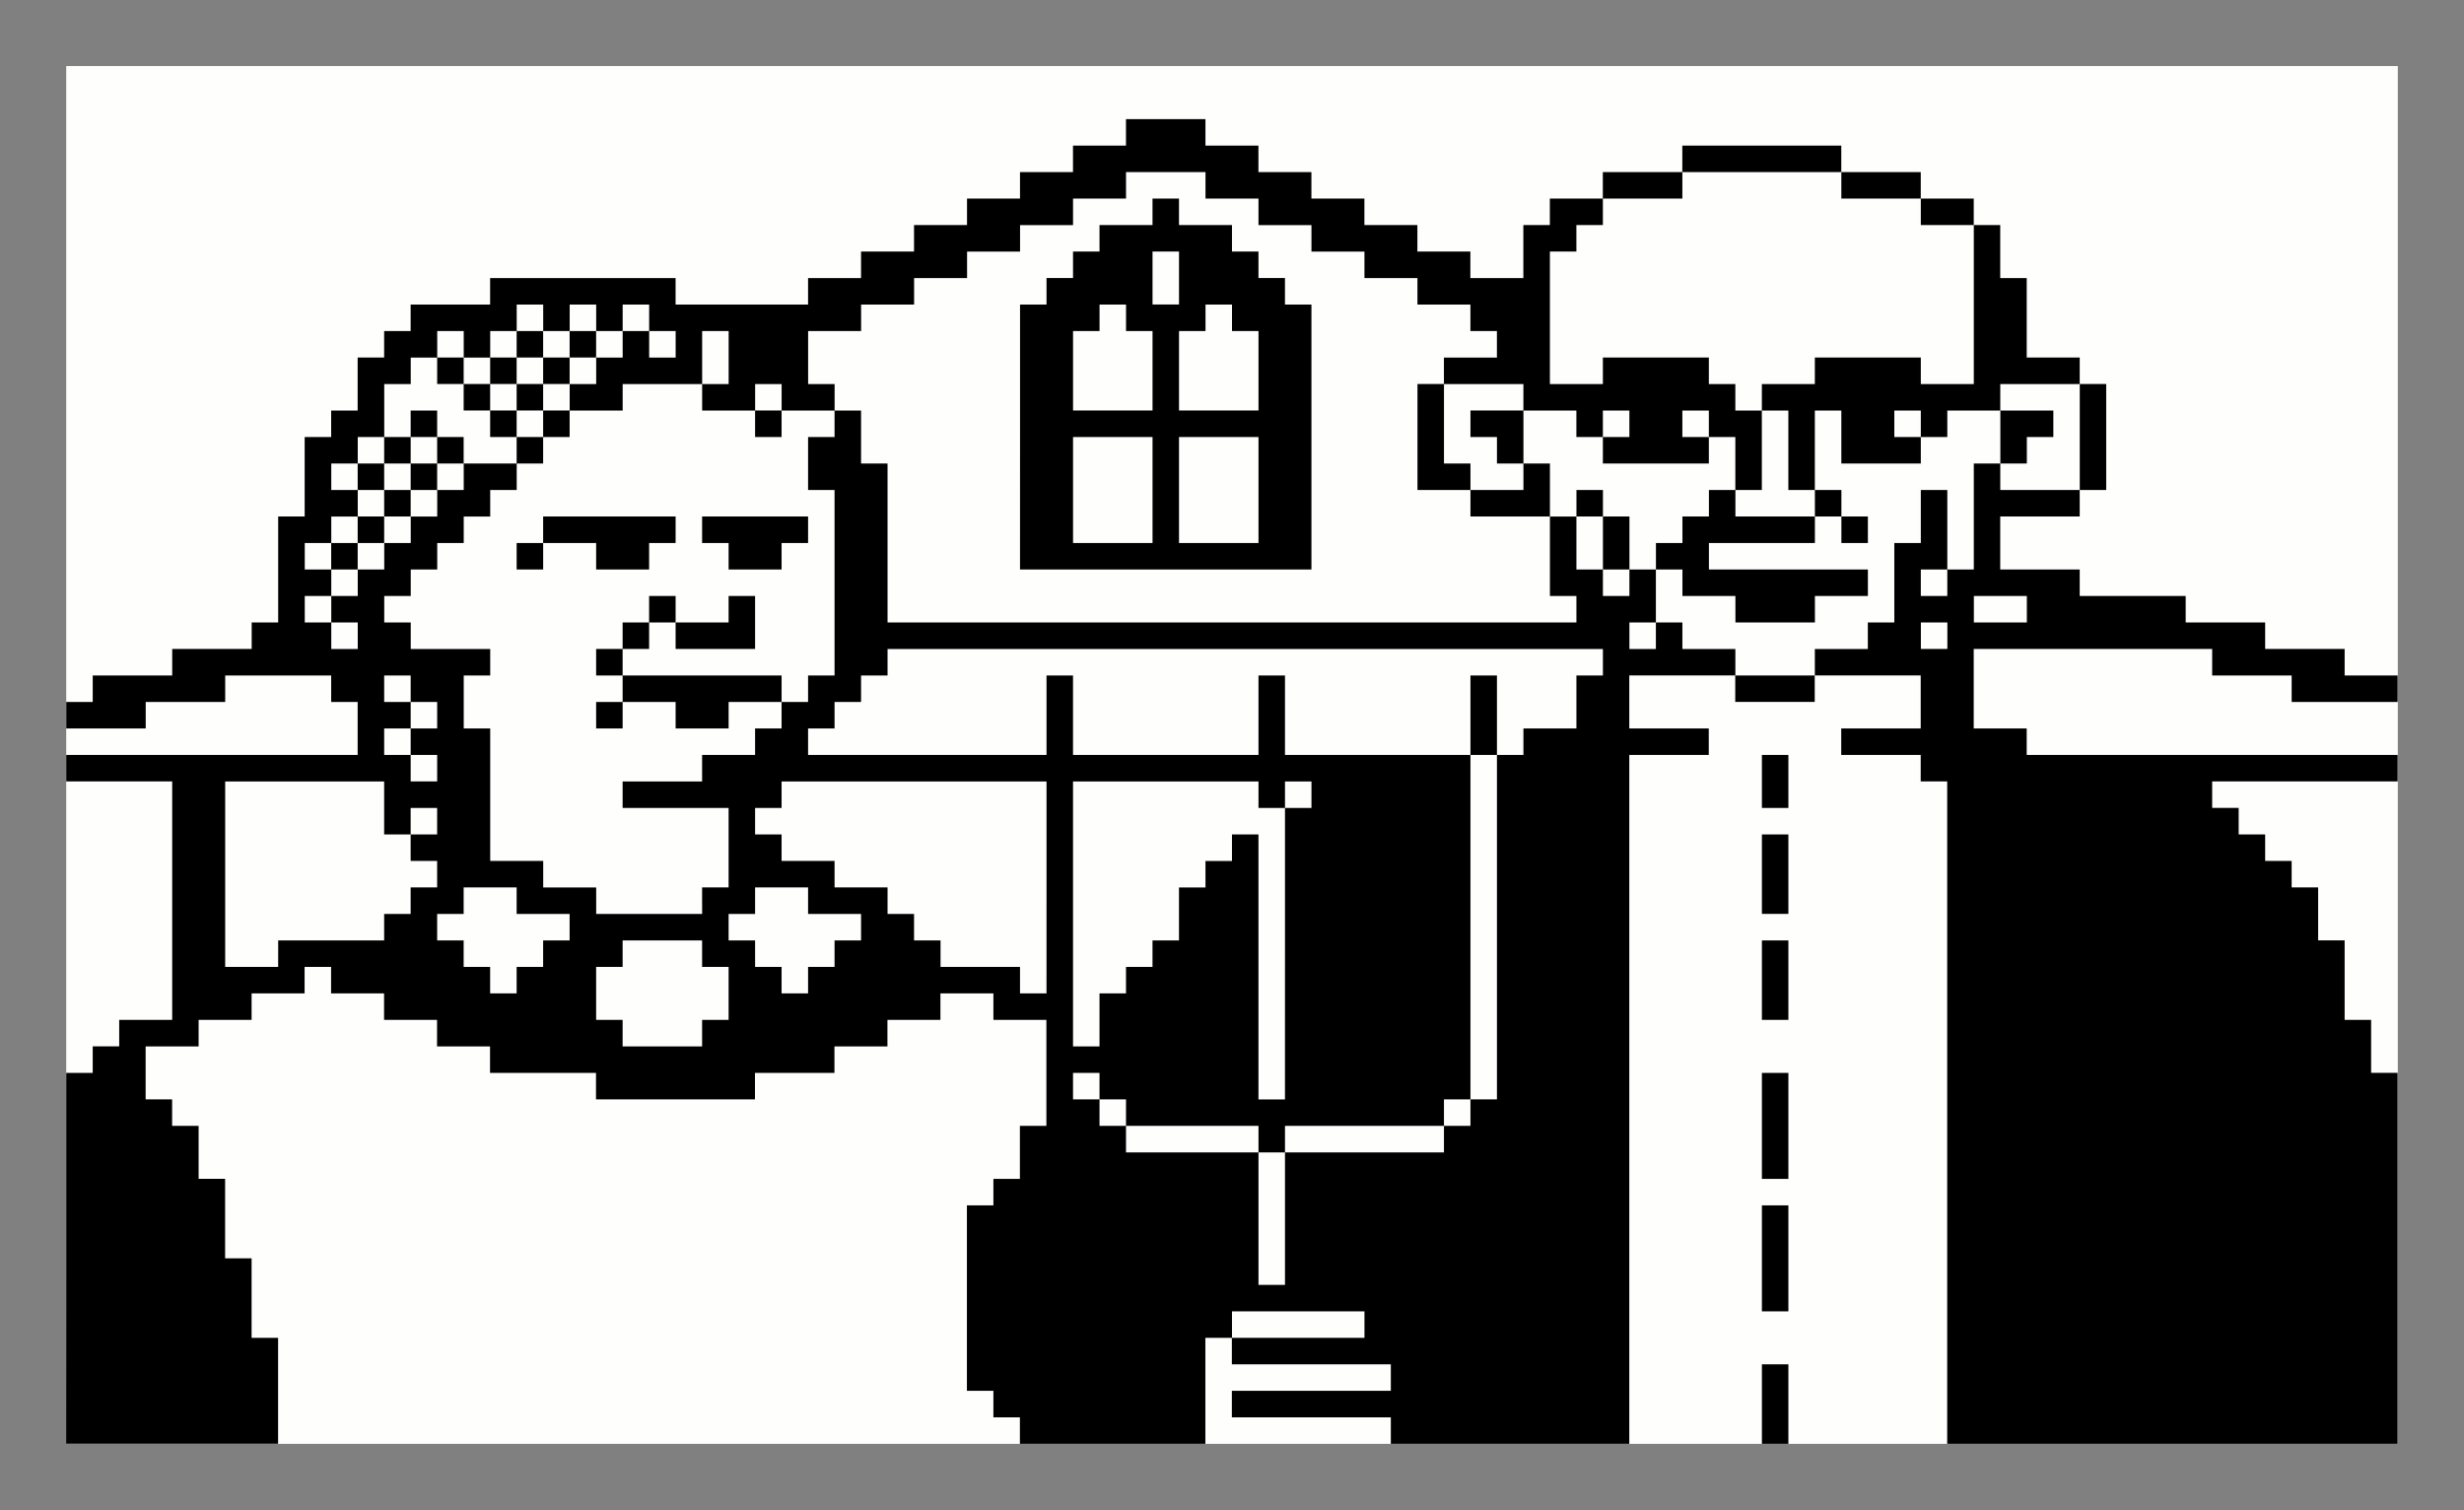
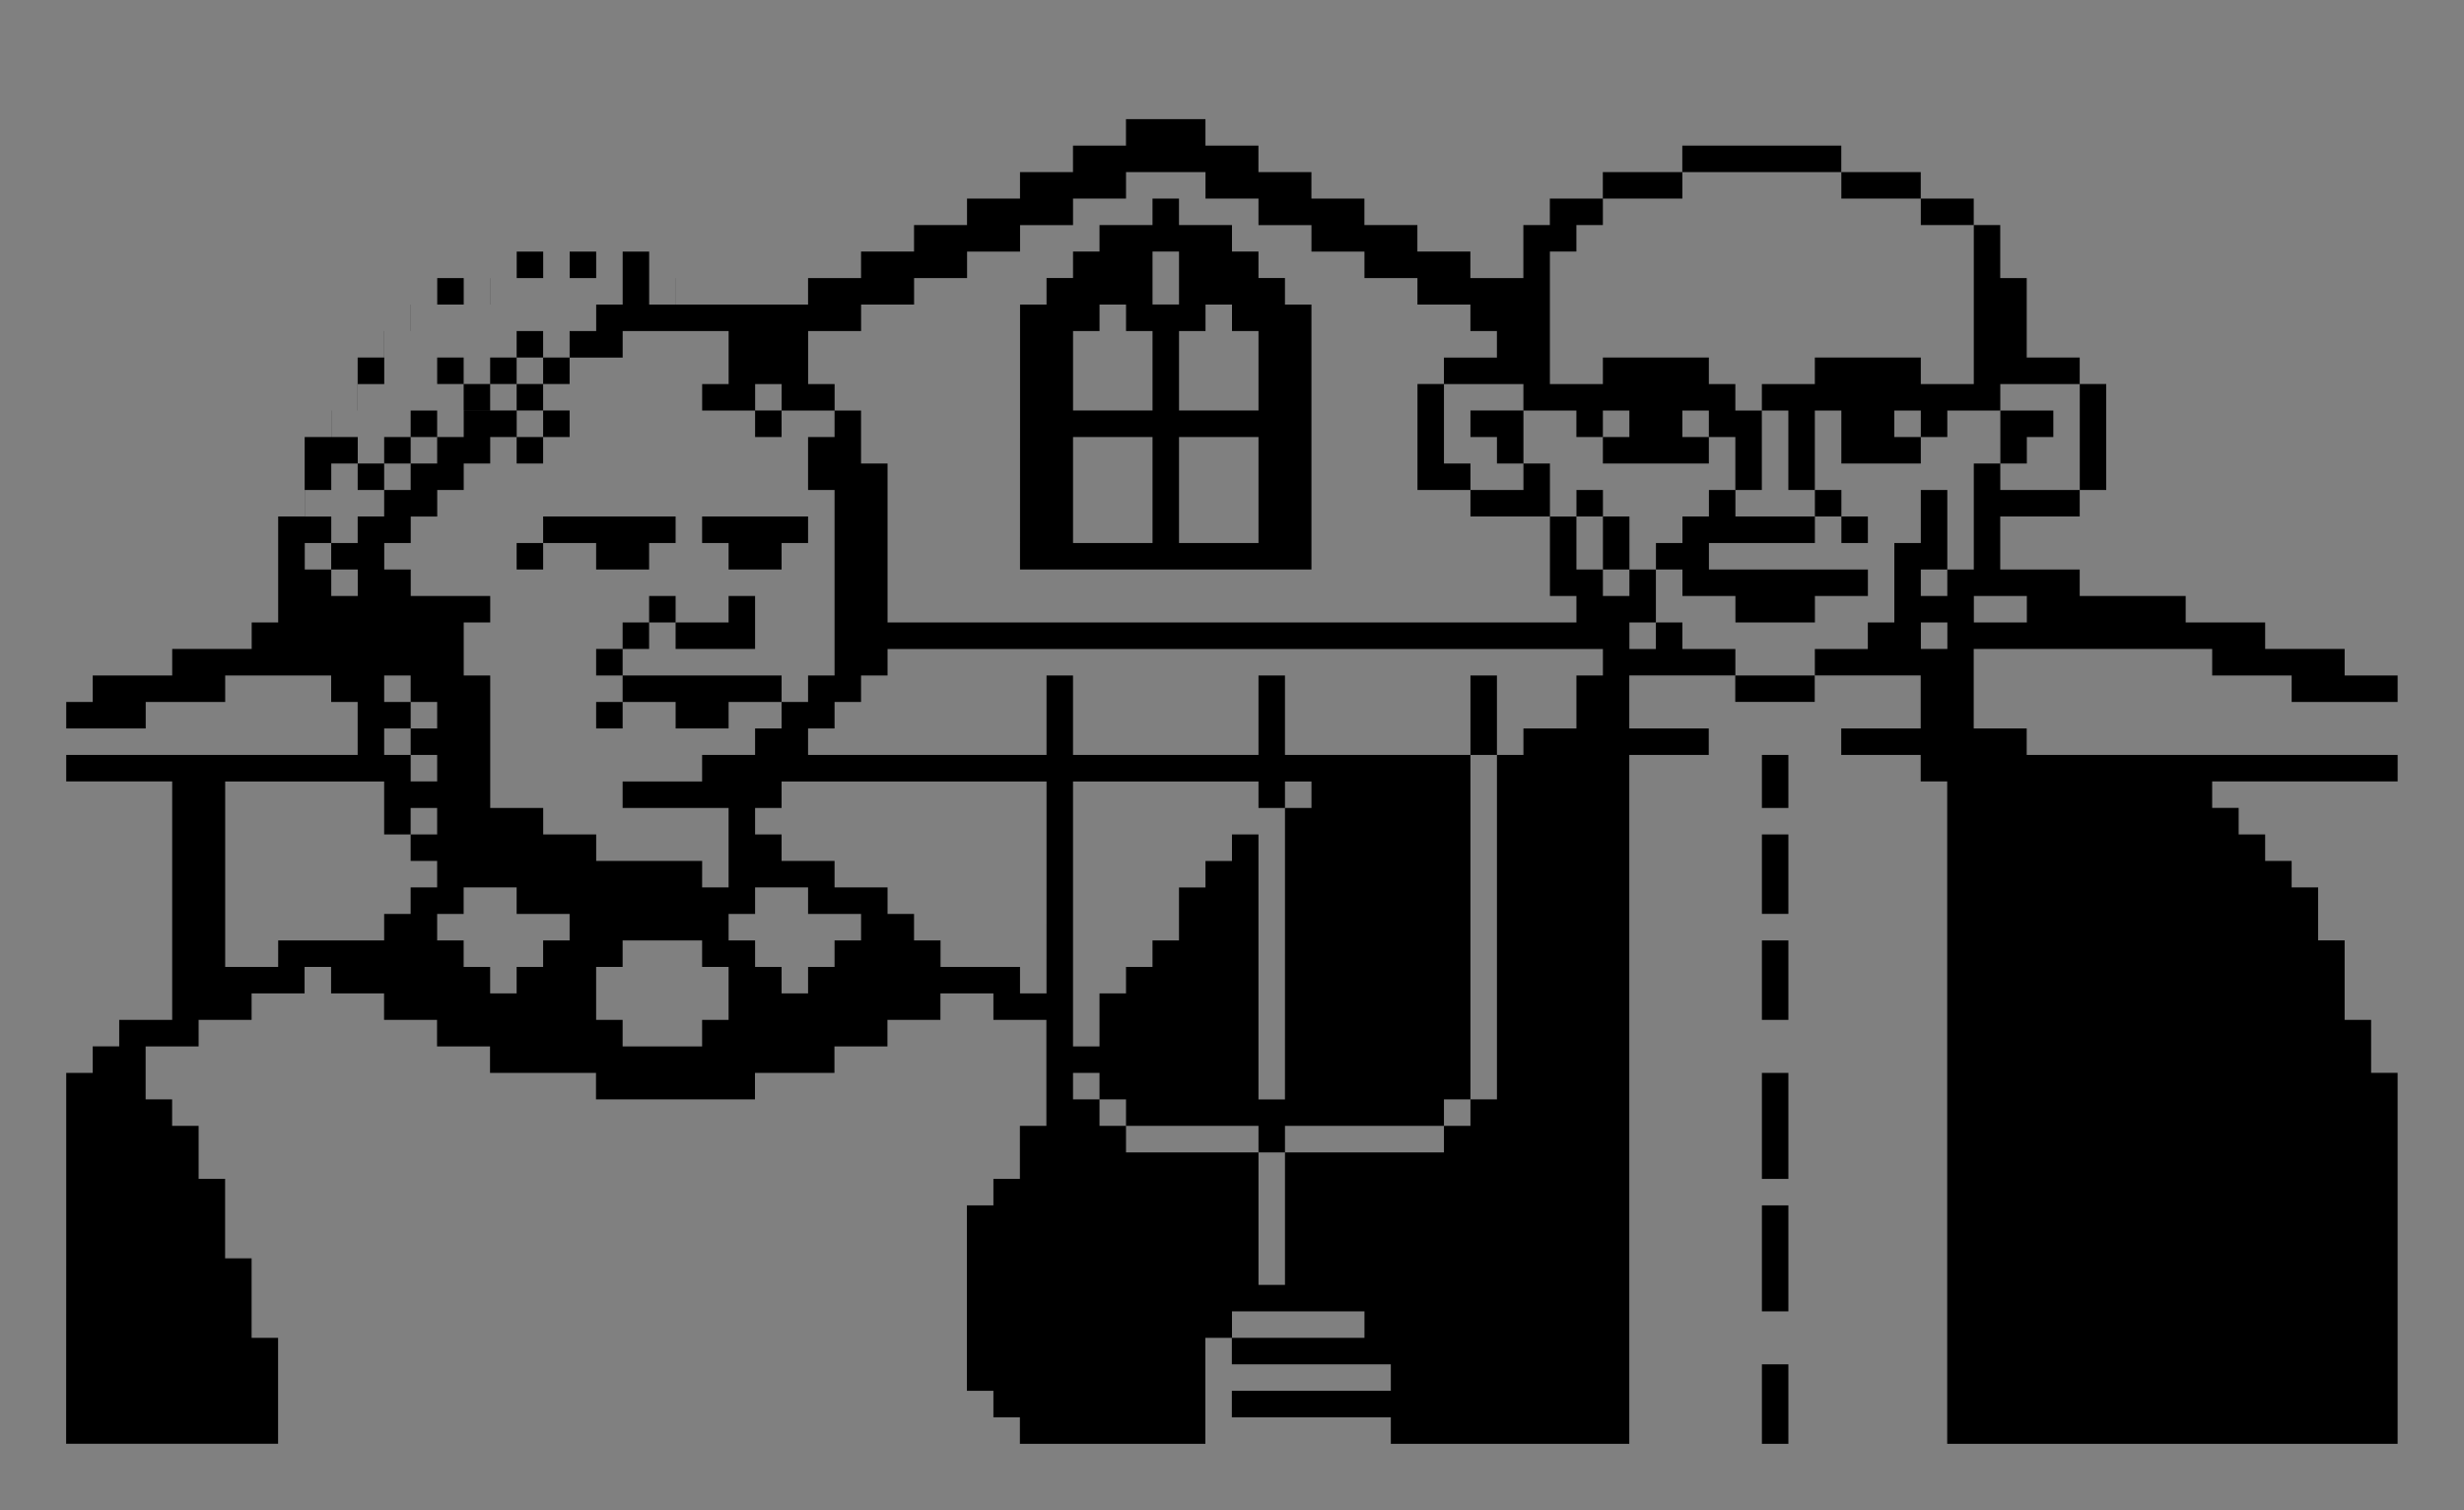
<svg xmlns="http://www.w3.org/2000/svg" width="186" height="114" version="1.1" viewBox="0 0 49.212 30.162">
  <rect x="0" y="0" width="49.212" height="30.162" fill="#808080" stroke="none" />
  <g transform="translate(-80.394 -133.42)">
    <g transform="matrix(.375 0 0 .375 70.968 107.27)" stroke-width=".353">
-       <path d="m28.663 109.94v-36.689h124.18v73.378h-124.18z" fill="#fefefd" />
-       <path d="m28.663 136.75v-9.878h1.411v-1.411h1.411v-1.411h2.822v-12.7h-5.644v-1.411h15.522v-2.822h-1.411v-1.411h-5.644v1.411h-4.233v1.411h-4.233v-1.411h1.411v-1.411h4.233v-1.411h4.233v-1.411h1.411v-5.644h1.411v-4.233h1.411v-1.411h1.411v-2.822h1.411v-1.411h1.411v-1.411h4.233v-1.411h9.878v1.411h7.056v-1.411h2.822v-1.411h2.822v-1.411h2.822v-1.411h2.822v-1.411h2.822v-1.411h2.822v-1.411h4.233v1.411h2.822v1.411h2.822v1.411h2.822v1.411h2.822v1.411h2.822v1.411h2.822v-2.822h1.411v-1.411h2.822v-1.411h4.233v-1.411h8.467v1.411h4.233v1.411h2.822v1.411h1.411v2.822h1.411v4.233h2.822v1.411h1.411v5.644h-1.411v1.411h-4.233v2.822h4.233v1.411h5.644v1.411h4.233v1.411h4.233v1.411h2.822v1.411h-5.644v-1.411h-4.233v-1.411h-12.7v4.233h2.822v1.411h19.756v1.411h-9.878v1.411h1.411v1.411h1.411v1.411h1.411v1.411h1.411v2.822h1.411v4.233h1.411v2.822h1.411v19.756h-23.989v-35.278h-1.411v-1.411h-4.233v-1.411h4.233v-2.822h-5.644v1.411h-4.233v-1.411h-5.644v2.822h4.233v1.411h-4.233v36.689h-12.7v-1.411h-8.467v-1.411h8.467v-1.411h-8.467v-1.411h-1.411v5.644h-9.878v-1.411h-1.411v-1.411h-1.411v-9.878h1.411v-1.411h1.411v-2.822h1.411v-5.644h-2.822v-1.411h-2.822v1.411h-2.822v1.411h-2.822v1.411h-4.233v1.411h-8.467v-1.411h-5.644v-1.411h-2.822v-1.411h-2.822v-1.411h-2.822v-1.411h-1.411v1.411h-2.822v1.411h-2.822v1.411h-2.822v2.822h1.411v1.411h1.411v2.822h1.411v4.233h1.411v4.233h1.411v5.644h-11.289zm69.144 3.528v-0.706h-7.056v1.411h7.056zm-4.233-5.644v-3.528h8.467v-1.411h1.411v-1.411h1.411v-18.344h1.411v-1.411h2.822v-2.822h1.411v-1.411h-38.1v1.411h-1.411v1.411h-1.411v1.411h-1.411v1.411h12.7v-4.233h1.411v4.233h9.878v-4.233h1.411v4.233h9.878v18.344h-1.411v1.411h-8.467v1.411h-1.411v-1.411h-7.056v-1.411h-1.411v-1.411h-1.411v1.411h1.411v1.411h1.411v1.411h7.056v7.056h1.411zm9.878-26.811v-2.117h1.411v4.233h-1.411zm-9.878 12.7v-7.761h1.411v-1.411h-1.411v1.411h-1.411v-1.411h-9.878v14.111h1.411v-2.822h1.411v-1.411h1.411v-1.411h1.411v-2.822h1.411v-1.411h1.411v-1.411h1.411v14.111h1.411zm-31.044 4.233v-0.706h1.411v-2.822h-1.411v-1.411h-4.233v1.411h-1.411v2.822h1.411v1.411h4.233zm-9.878-2.822v-0.706h1.411v-1.411h1.411v-1.411h-2.822v-1.411h-2.822v1.411h-1.411v1.411h1.411v1.411h1.411v1.411h1.411zm15.522 0v-0.706h1.411v-1.411h1.411v-1.411h-2.822v-1.411h-2.822v1.411h-1.411v1.411h1.411v1.411h1.411v1.411h1.411zm12.7-4.939v-5.644h-14.111v1.411h-1.411v1.411h1.411v1.411h2.822v1.411h2.822v1.411h1.411v1.411h1.411v1.411h4.233v1.411h1.411zm-40.922 3.528v-0.706h5.644v-1.411h1.411v-1.411h1.411v-1.411h-1.411v-1.411h1.411v-1.411h-1.411v1.411h-1.411v-2.822h-8.467v9.878h2.822zm22.578-2.822v-0.706h1.411v-4.233h-5.644v-1.411h4.233v-1.411h2.822v-1.411h1.411v-1.411h1.411v-1.411h1.411v-9.878h-1.411v-2.822h1.411v-1.411h1.411v2.822h1.411v8.467h36.689v-1.411h-1.411v-4.233h1.411v2.822h1.411v1.411h1.411v-1.411h1.411v2.822h-1.411v1.411h1.411v-1.411h1.411v1.411h2.822v1.411h4.233v-1.411h2.822v-1.411h1.411v-4.233h1.411v-2.822h1.411v4.233h-1.411v1.411h1.411v-1.411h1.411v-5.644h1.411v1.411h4.233v-5.644h-4.233v1.411h-2.822v1.411h-1.411v-1.411h-1.411v1.411h1.411v1.411h-4.233v-2.822h-1.411v4.233h-1.411v-4.233h-1.411v-1.411h2.822v-1.411h5.644v1.411h2.822v-8.467h-2.822v-1.411h-4.233v-1.411h-8.467v1.411h-4.233v1.411h-1.411v1.411h-1.411v7.056h2.822v-1.411h5.644v1.411h1.411v1.411h1.411v4.233h-1.411v-2.822h-1.411v-1.411h-1.411v1.411h1.411v1.411h-5.644v-1.411h1.411v-1.411h-1.411v1.411h-1.411v-1.411h-2.822v-1.411h-4.233v-1.411h2.822v-1.411h-1.411v-1.411h-2.822v-1.411h-2.822v-1.411h-2.822v-1.411h-2.822v-1.411h-2.822v-1.411h-4.233v1.411h-2.822v1.411h-2.822v1.411h-2.822v1.411h-2.822v1.411h-2.822v1.411h-2.822v2.822h1.411v1.411h-2.822v-1.411h-1.411v1.411h-2.822v-1.411h1.411v-2.822h-1.411v2.822h-4.233v1.411h-2.822v-1.411h1.411v-1.411h1.411v-1.411h1.411v1.411h1.411v-1.411h-1.411v-1.411h-1.411v1.411h-1.411v-1.411h-1.411v1.411h-1.411v-1.411h-1.411v1.411h-1.411v1.411h-1.411v-1.411h-1.411v1.411h-1.411v1.411h-1.411v2.822h-1.411v1.411h-1.411v1.411h1.411v1.411h-1.411v1.411h-1.411v1.411h1.411v1.411h-1.411v1.411h1.411v1.411h1.411v-1.411h-1.411v-1.411h1.411v-1.411h1.411v-1.411h1.411v-1.411h1.411v-1.411h1.411v-1.411h2.822v1.411h-1.411v1.411h-1.411v1.411h-1.411v1.411h-1.411v1.411h-1.411v1.411h1.411v1.411h4.233v1.411h-1.411v2.822h1.411v7.056h2.822v1.411h2.822v1.411h5.644zm-5.644-9.878v-0.706h1.411v-1.411h-1.411v-1.411h1.411v-1.411h1.411v-1.411h1.411v1.411h2.822v-1.411h1.411v2.822h-4.233v-1.411h-1.411v1.411h-1.411v1.411h8.467v1.411h-2.822v1.411h-2.822v-1.411h-2.822v1.411h-1.411zm60.678-5.644v-0.706h-2.822v-1.411h-1.411v-1.411h1.411v-1.411h1.411v-1.411h1.411v1.411h4.233v-1.411h1.411v1.411h1.411v1.411h-1.411v-1.411h-1.411v1.411h-5.644v1.411h8.467v1.411h-2.822v1.411h-4.233zm-74.789-2.822v-0.706h1.411v-1.411h1.411v-1.411h-1.411v-1.411h1.411v-1.411h1.411v-1.411h1.411v1.411h1.411v1.411h-1.411v1.411h-1.411v1.411h-1.411v1.411h-1.411v1.411h-1.411zm4.233-4.233v-0.706h1.411v-1.411h-1.411v1.411h-1.411v1.411h1.411zm5.644 4.233v-0.706h1.411v-1.411h7.056v1.411h-1.411v1.411h-2.822v-1.411h-2.822v1.411h-1.411zm11.289 0v-0.706h-1.411v-1.411h5.644v1.411h-1.411v1.411h-2.822zm15.522-6.35v-7.056h1.411v-1.411h1.411v-1.411h1.411v-1.411h2.822v-1.411h1.411v1.411h2.822v1.411h1.411v1.411h1.411v1.411h1.411v14.111h-15.522zm7.056 2.822v-2.822h-4.233v5.644h4.233zm5.644 0v-2.822h-4.233v5.644h4.233zm-5.644-6.35v-2.117h-1.411v-1.411h-1.411v1.411h-1.411v4.233h4.233zm5.644 0v-2.117h-1.411v-1.411h-1.411v1.411h-1.411v4.233h4.233zm-4.233-4.939v-1.411h-1.411v2.822h1.411zm22.578 14.111v-1.411h-1.411v-1.411h1.411v1.411h1.411v2.822h-1.411zm-7.056-2.117v-0.706h-2.822v-5.644h1.411v4.233h1.411v1.411h2.822v-1.411h-1.411v-1.411h-1.411v-1.411h2.822v2.822h1.411v2.822h-4.233zm-50.8-2.822v-0.706h-1.411v-1.411h-1.411v-1.411h-1.411v-1.411h1.411v1.411h1.411v-1.411h1.411v-1.411h1.411v1.411h1.411v-1.411h1.411v1.411h-1.411v1.411h-1.411v1.411h1.411v1.411h-1.411v1.411h-1.411zm1.411-1.411v-0.706h-1.411v-1.411h1.411v-1.411h-1.411v1.411h-1.411v1.411h1.411v1.411h1.411zm77.611 0.706v-1.411h2.822v1.411h-1.411v1.411h-1.411zm-66.322-0.706v-0.706h1.411v1.411h-1.411zm-16.933 18.344v-0.706h-1.411v-1.411h1.411v-1.411h-1.411v-1.411h-1.411v1.411h1.411v1.411h-1.411v1.411h1.411v1.411h1.411zm80.433-7.056v-0.706h-1.411v1.411h1.411zm4.233-1.411v-0.706h-2.822v1.411h2.822zm-14.111 42.333v-2.117h1.411v4.233h-1.411zm0-7.761v-2.822h1.411v5.644h-1.411zm0-7.056v-2.822h1.411v5.644h-1.411zm0-7.761v-2.117h1.411v4.233h-1.411zm0-5.644v-2.117h1.411v4.233h-1.411zm0-4.939v-1.411h1.411v2.822h-1.411z" />
+       <path d="m28.663 136.75v-9.878h1.411v-1.411h1.411v-1.411h2.822v-12.7h-5.644v-1.411h15.522v-2.822h-1.411v-1.411h-5.644v1.411h-4.233v1.411h-4.233v-1.411h1.411v-1.411h4.233v-1.411h4.233v-1.411h1.411v-5.644h1.411v-4.233h1.411v-1.411h1.411v-2.822h1.411v-1.411h1.411v-1.411h4.233v-1.411h9.878v1.411h7.056v-1.411h2.822v-1.411h2.822v-1.411h2.822v-1.411h2.822v-1.411h2.822v-1.411h2.822v-1.411h4.233v1.411h2.822v1.411h2.822v1.411h2.822v1.411h2.822v1.411h2.822v1.411h2.822v-2.822h1.411v-1.411h2.822v-1.411h4.233v-1.411h8.467v1.411h4.233v1.411h2.822v1.411h1.411v2.822h1.411v4.233h2.822v1.411h1.411v5.644h-1.411v1.411h-4.233v2.822h4.233v1.411h5.644v1.411h4.233v1.411h4.233v1.411h2.822v1.411h-5.644v-1.411h-4.233v-1.411h-12.7v4.233h2.822v1.411h19.756v1.411h-9.878v1.411h1.411v1.411h1.411v1.411h1.411v1.411h1.411v2.822h1.411v4.233h1.411v2.822h1.411v19.756h-23.989v-35.278h-1.411v-1.411h-4.233v-1.411h4.233v-2.822h-5.644v1.411h-4.233v-1.411h-5.644v2.822h4.233v1.411h-4.233v36.689h-12.7v-1.411h-8.467v-1.411h8.467v-1.411h-8.467v-1.411h-1.411v5.644h-9.878v-1.411h-1.411v-1.411h-1.411v-9.878h1.411v-1.411h1.411v-2.822h1.411v-5.644h-2.822v-1.411h-2.822v1.411h-2.822v1.411h-2.822v1.411h-4.233v1.411h-8.467v-1.411h-5.644v-1.411h-2.822v-1.411h-2.822v-1.411h-2.822v-1.411h-1.411v1.411h-2.822v1.411h-2.822v1.411h-2.822v2.822h1.411v1.411h1.411v2.822h1.411v4.233h1.411v4.233h1.411v5.644h-11.289zm69.144 3.528v-0.706h-7.056v1.411h7.056zm-4.233-5.644v-3.528h8.467v-1.411h1.411v-1.411h1.411v-18.344h1.411v-1.411h2.822v-2.822h1.411v-1.411h-38.1v1.411h-1.411v1.411h-1.411v1.411h-1.411v1.411h12.7v-4.233h1.411v4.233h9.878v-4.233h1.411v4.233h9.878v18.344h-1.411v1.411h-8.467v1.411h-1.411v-1.411h-7.056v-1.411h-1.411v-1.411h-1.411v1.411h1.411v1.411h1.411v1.411h7.056v7.056h1.411zm9.878-26.811v-2.117h1.411v4.233h-1.411zm-9.878 12.7v-7.761h1.411v-1.411h-1.411v1.411h-1.411v-1.411h-9.878v14.111h1.411v-2.822h1.411v-1.411h1.411v-1.411h1.411v-2.822h1.411v-1.411h1.411v-1.411h1.411v14.111h1.411zm-31.044 4.233v-0.706h1.411v-2.822h-1.411v-1.411h-4.233v1.411h-1.411v2.822h1.411v1.411h4.233zm-9.878-2.822v-0.706h1.411v-1.411h1.411v-1.411h-2.822v-1.411h-2.822v1.411h-1.411v1.411h1.411v1.411h1.411v1.411h1.411zm15.522 0v-0.706h1.411v-1.411h1.411v-1.411h-2.822v-1.411h-2.822v1.411h-1.411v1.411h1.411v1.411h1.411v1.411h1.411zm12.7-4.939v-5.644h-14.111v1.411h-1.411v1.411h1.411v1.411h2.822v1.411h2.822v1.411h1.411v1.411h1.411v1.411h4.233v1.411h1.411zm-40.922 3.528v-0.706h5.644v-1.411h1.411v-1.411h1.411v-1.411h-1.411v-1.411h1.411v-1.411h-1.411v1.411h-1.411v-2.822h-8.467v9.878h2.822zm22.578-2.822v-0.706h1.411v-4.233h-5.644v-1.411h4.233v-1.411h2.822v-1.411h1.411v-1.411h1.411v-1.411h1.411v-9.878h-1.411v-2.822h1.411v-1.411h1.411v2.822h1.411v8.467h36.689v-1.411h-1.411v-4.233h1.411v2.822h1.411v1.411h1.411v-1.411h1.411v2.822h-1.411v1.411h1.411v-1.411h1.411v1.411h2.822v1.411h4.233v-1.411h2.822v-1.411h1.411v-4.233h1.411v-2.822h1.411v4.233h-1.411v1.411h1.411v-1.411h1.411v-5.644h1.411v1.411h4.233v-5.644h-4.233v1.411h-2.822v1.411h-1.411v-1.411h-1.411v1.411h1.411v1.411h-4.233v-2.822h-1.411v4.233h-1.411v-4.233h-1.411v-1.411h2.822v-1.411h5.644v1.411h2.822v-8.467h-2.822v-1.411h-4.233v-1.411h-8.467v1.411h-4.233v1.411h-1.411v1.411h-1.411v7.056h2.822v-1.411h5.644v1.411h1.411v1.411h1.411v4.233h-1.411v-2.822h-1.411v-1.411h-1.411v1.411h1.411v1.411h-5.644v-1.411h1.411v-1.411h-1.411v1.411h-1.411v-1.411h-2.822v-1.411h-4.233v-1.411h2.822v-1.411h-1.411v-1.411h-2.822v-1.411h-2.822v-1.411h-2.822v-1.411h-2.822v-1.411h-2.822v-1.411h-4.233v1.411h-2.822v1.411h-2.822v1.411h-2.822v1.411h-2.822v1.411h-2.822v1.411h-2.822v2.822h1.411v1.411h-2.822v-1.411h-1.411v1.411h-2.822v-1.411h1.411v-2.822h-1.411h-4.233v1.411h-2.822v-1.411h1.411v-1.411h1.411v-1.411h1.411v1.411h1.411v-1.411h-1.411v-1.411h-1.411v1.411h-1.411v-1.411h-1.411v1.411h-1.411v-1.411h-1.411v1.411h-1.411v1.411h-1.411v-1.411h-1.411v1.411h-1.411v1.411h-1.411v2.822h-1.411v1.411h-1.411v1.411h1.411v1.411h-1.411v1.411h-1.411v1.411h1.411v1.411h-1.411v1.411h1.411v1.411h1.411v-1.411h-1.411v-1.411h1.411v-1.411h1.411v-1.411h1.411v-1.411h1.411v-1.411h1.411v-1.411h2.822v1.411h-1.411v1.411h-1.411v1.411h-1.411v1.411h-1.411v1.411h-1.411v1.411h1.411v1.411h4.233v1.411h-1.411v2.822h1.411v7.056h2.822v1.411h2.822v1.411h5.644zm-5.644-9.878v-0.706h1.411v-1.411h-1.411v-1.411h1.411v-1.411h1.411v-1.411h1.411v1.411h2.822v-1.411h1.411v2.822h-4.233v-1.411h-1.411v1.411h-1.411v1.411h8.467v1.411h-2.822v1.411h-2.822v-1.411h-2.822v1.411h-1.411zm60.678-5.644v-0.706h-2.822v-1.411h-1.411v-1.411h1.411v-1.411h1.411v-1.411h1.411v1.411h4.233v-1.411h1.411v1.411h1.411v1.411h-1.411v-1.411h-1.411v1.411h-5.644v1.411h8.467v1.411h-2.822v1.411h-4.233zm-74.789-2.822v-0.706h1.411v-1.411h1.411v-1.411h-1.411v-1.411h1.411v-1.411h1.411v-1.411h1.411v1.411h1.411v1.411h-1.411v1.411h-1.411v1.411h-1.411v1.411h-1.411v1.411h-1.411zm4.233-4.233v-0.706h1.411v-1.411h-1.411v1.411h-1.411v1.411h1.411zm5.644 4.233v-0.706h1.411v-1.411h7.056v1.411h-1.411v1.411h-2.822v-1.411h-2.822v1.411h-1.411zm11.289 0v-0.706h-1.411v-1.411h5.644v1.411h-1.411v1.411h-2.822zm15.522-6.35v-7.056h1.411v-1.411h1.411v-1.411h1.411v-1.411h2.822v-1.411h1.411v1.411h2.822v1.411h1.411v1.411h1.411v1.411h1.411v14.111h-15.522zm7.056 2.822v-2.822h-4.233v5.644h4.233zm5.644 0v-2.822h-4.233v5.644h4.233zm-5.644-6.35v-2.117h-1.411v-1.411h-1.411v1.411h-1.411v4.233h4.233zm5.644 0v-2.117h-1.411v-1.411h-1.411v1.411h-1.411v4.233h4.233zm-4.233-4.939v-1.411h-1.411v2.822h1.411zm22.578 14.111v-1.411h-1.411v-1.411h1.411v1.411h1.411v2.822h-1.411zm-7.056-2.117v-0.706h-2.822v-5.644h1.411v4.233h1.411v1.411h2.822v-1.411h-1.411v-1.411h-1.411v-1.411h2.822v2.822h1.411v2.822h-4.233zm-50.8-2.822v-0.706h-1.411v-1.411h-1.411v-1.411h-1.411v-1.411h1.411v1.411h1.411v-1.411h1.411v-1.411h1.411v1.411h1.411v-1.411h1.411v1.411h-1.411v1.411h-1.411v1.411h1.411v1.411h-1.411v1.411h-1.411zm1.411-1.411v-0.706h-1.411v-1.411h1.411v-1.411h-1.411v1.411h-1.411v1.411h1.411v1.411h1.411zm77.611 0.706v-1.411h2.822v1.411h-1.411v1.411h-1.411zm-66.322-0.706v-0.706h1.411v1.411h-1.411zm-16.933 18.344v-0.706h-1.411v-1.411h1.411v-1.411h-1.411v-1.411h-1.411v1.411h1.411v1.411h-1.411v1.411h1.411v1.411h1.411zm80.433-7.056v-0.706h-1.411v1.411h1.411zm4.233-1.411v-0.706h-2.822v1.411h2.822zm-14.111 42.333v-2.117h1.411v4.233h-1.411zm0-7.761v-2.822h1.411v5.644h-1.411zm0-7.056v-2.822h1.411v5.644h-1.411zm0-7.761v-2.117h1.411v4.233h-1.411zm0-5.644v-2.117h1.411v4.233h-1.411zm0-4.939v-1.411h1.411v2.822h-1.411z" />
    </g>
  </g>
</svg>